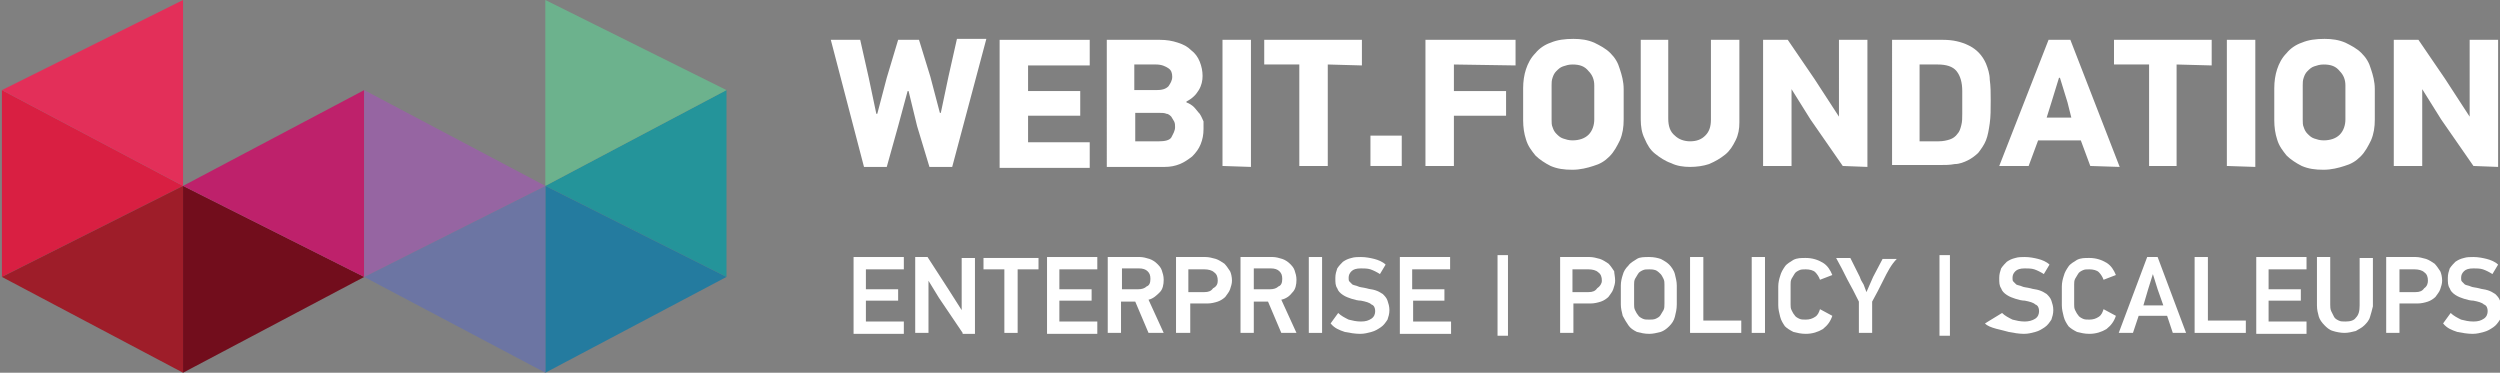
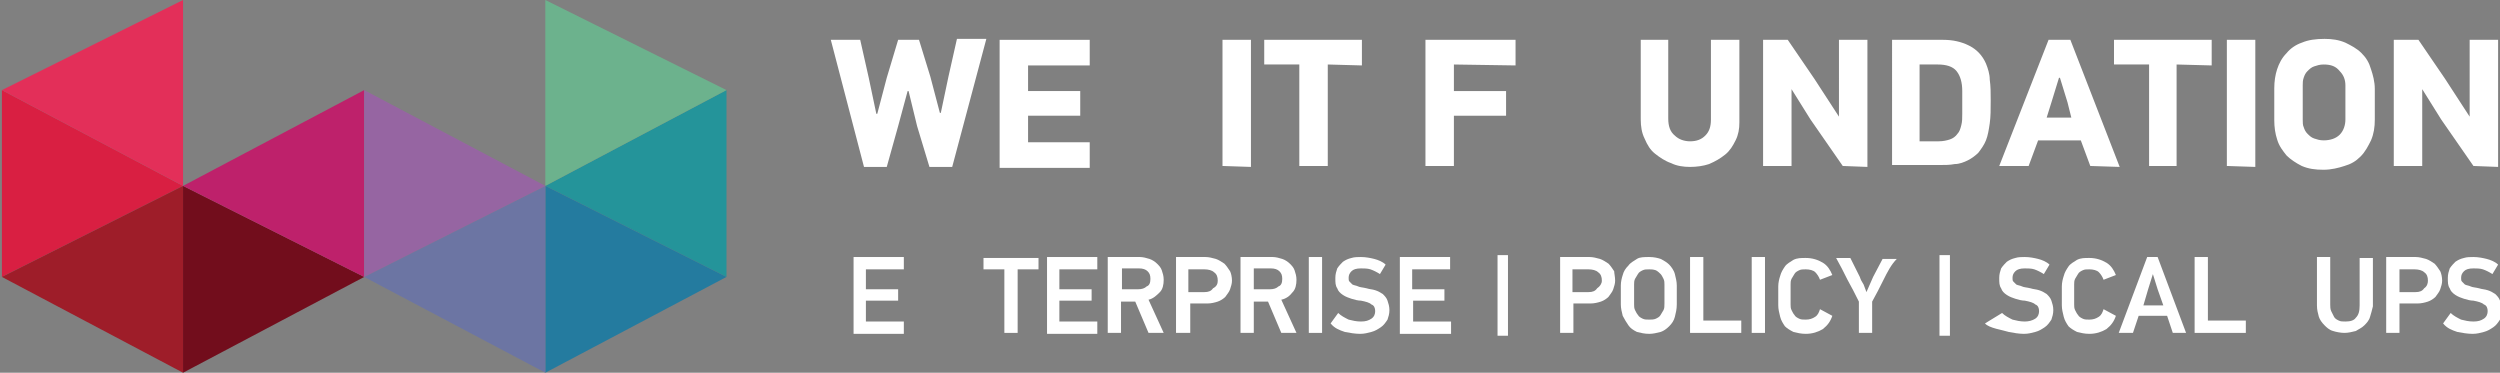
<svg xmlns="http://www.w3.org/2000/svg" version="1.1" id="svg2" x="0px" y="0px" viewBox="0 0 263.6 39.3" style="enable-background:new 0 0 263.6 39.3;" xml:space="preserve">
  <rect x="0" y="0" width="263.6" height="39.3" fill="#808080" stroke="none" />
  <style type="text/css">
	.st0{fill:#FFFFFF;}
	.st1{fill:#D91F42;}
	.st2{fill:#9E1D29;}
	.st3{fill:#720D1C;}
	.st4{fill:#BE216B;}
	.st5{fill:#24949A;}
	.st6{fill:#6CB28D;}
	.st7{fill:#247B9F;}
	.st8{fill:#6C75A3;}
	.st9{fill:#9665A2;}
	.st10{fill:#E32F59;}
</style>
  <g>
    <path class="st0" d="M100.4,17.6H98l-1.3-4.3l-0.9-3.7h-0.1l-1,3.7l-1.2,4.3h-2.4L87.6,4.2h3.1l0.9,4l0.8,3.8h0.1l1-3.8l1.2-4h2.2   l1.2,3.9l1,3.8h0.1l0.8-3.8l0.9-4h3.1L100.4,17.6z" />
    <path class="st0" d="M105.4,17.5V4.2h9.5v2.7h-6.5v2.7h5.5v2.6h-5.5V15h6.5v2.7h-9.5V17.5z" />
-     <path class="st0" d="M126.9,13.6c0,0.6-0.1,1.1-0.3,1.6c-0.2,0.5-0.5,0.9-0.9,1.3c-0.4,0.3-0.8,0.6-1.3,0.8c-0.5,0.2-1,0.3-1.6,0.3   h-6.1V4.2h5.6c0.7,0,1.3,0.1,1.9,0.3c0.6,0.2,1,0.4,1.4,0.8c0.4,0.3,0.7,0.7,0.9,1.2c0.2,0.5,0.3,1,0.3,1.5s-0.1,1-0.4,1.5   s-0.7,0.9-1.3,1.2v0.1c0.3,0.1,0.6,0.3,0.8,0.5c0.2,0.2,0.4,0.5,0.6,0.7c0.2,0.3,0.3,0.6,0.4,0.8C126.9,13,126.9,13.3,126.9,13.6z    M123.6,8.1c0-0.4-0.1-0.7-0.4-0.9c-0.3-0.2-0.7-0.4-1.3-0.4h-2.3v2.7h2.3c0.6,0,1-0.1,1.3-0.4C123.4,8.8,123.6,8.5,123.6,8.1z    M123.9,13.4c0-0.2,0-0.4-0.1-0.6c-0.1-0.2-0.2-0.3-0.3-0.5c-0.1-0.1-0.3-0.3-0.5-0.3c-0.2-0.1-0.5-0.1-0.8-0.1h-2.5v3h2.5   c0.6,0,1.1-0.1,1.3-0.4C123.7,14.1,123.9,13.8,123.9,13.4z" />
    <path class="st0" d="M128.9,17.5V4.2h3v13.4L128.9,17.5L128.9,17.5z" />
    <path class="st0" d="M140,6.8v10.7h-3V6.8h-3.7V4.2h10.3v2.7L140,6.8L140,6.8z" />
-     <path class="st0" d="M144.5,17.5v-3.2h3.3v3.2H144.5z" />
    <path class="st0" d="M153.3,6.8v2.8h5.5v2.6h-5.5v5.3h-3V4.2h9.5v2.7L153.3,6.8L153.3,6.8z" />
-     <path class="st0" d="M165.9,4.1c0.8,0,1.5,0.1,2.2,0.4c0.6,0.3,1.2,0.6,1.7,1.1s0.8,1,1,1.7c0.2,0.6,0.4,1.3,0.4,2.1v3.2   c0,0.8-0.1,1.5-0.4,2.2c-0.3,0.6-0.6,1.2-1.1,1.7c-0.5,0.5-1,0.8-1.7,1c-0.6,0.2-1.4,0.4-2.2,0.4c-0.9,0-1.6-0.1-2.3-0.4   c-0.6-0.3-1.2-0.7-1.6-1.1c-0.4-0.5-0.8-1-1-1.7c-0.2-0.6-0.3-1.3-0.3-2V9.3c0-0.7,0.1-1.4,0.3-2s0.5-1.2,1-1.7   c0.4-0.5,1-0.9,1.6-1.1C164.2,4.2,165,4.1,165.9,4.1z M165.8,6.8c-0.4,0-0.7,0.1-1,0.2s-0.5,0.3-0.7,0.5s-0.3,0.4-0.4,0.7   c-0.1,0.3-0.1,0.5-0.1,0.8v3.6c0,0.3,0,0.6,0.1,0.8c0.1,0.3,0.2,0.5,0.4,0.7s0.4,0.4,0.7,0.5s0.6,0.2,1,0.2c0.7,0,1.3-0.2,1.7-0.6   c0.4-0.4,0.6-1,0.6-1.6V9c0-0.6-0.2-1.1-0.6-1.5C167.1,7,166.6,6.8,165.8,6.8z" />
    <path class="st0" d="M183,14.8c-0.3,0.6-0.6,1.1-1.1,1.5c-0.5,0.4-1,0.7-1.7,1c-0.6,0.2-1.3,0.3-2,0.3s-1.4-0.1-2-0.4   c-0.6-0.2-1.2-0.6-1.7-1s-0.8-0.9-1.1-1.6c-0.3-0.6-0.4-1.3-0.4-2V4.2h2.9v8.3c0,0.8,0.2,1.4,0.7,1.8c0.4,0.4,1,0.6,1.6,0.6   c0.7,0,1.2-0.2,1.6-0.6c0.4-0.4,0.6-0.9,0.6-1.7V4.2h3v8.7C183.4,13.6,183.3,14.2,183,14.8z" />
    <path class="st0" d="M194.3,17.5l-3.4-4.9l-2-3.2l0,0v8.1h-3V4.2h2.6l2.8,4.1l2.6,4l0,0V4.2h3v13.4L194.3,17.5L194.3,17.5z" />
    <path class="st0" d="M204.9,4.2c1,0,1.9,0.2,2.7,0.6s1.4,1,1.8,1.9c0.2,0.5,0.4,1.1,0.4,1.7c0.1,0.7,0.1,1.4,0.1,2.2   c0,0.9,0,1.7-0.1,2.4c-0.1,0.7-0.2,1.3-0.4,1.8s-0.5,0.9-0.8,1.3c-0.3,0.3-0.7,0.6-1.1,0.8c-0.4,0.2-0.9,0.4-1.4,0.4   c-0.5,0.1-1,0.1-1.6,0.1h-5V4.2H204.9z M202.5,14.9h1.9c0.5,0,0.9-0.1,1.2-0.2c0.3-0.1,0.6-0.3,0.8-0.6c0.2-0.2,0.3-0.5,0.4-0.9   c0.1-0.4,0.1-0.7,0.1-1.2V9.6c0-0.9-0.2-1.6-0.6-2.1c-0.4-0.5-1.1-0.7-2-0.7h-1.9v8.1H202.5z" />
    <path class="st0" d="M220.4,17.5l-1-2.7h-4.5l-1,2.7h-3.1L216,4.2h2.3l5.2,13.4L220.4,17.5L220.4,17.5z M218,10.8l-0.8-2.6h-0.1   l-0.8,2.6l-0.5,1.6h2.6L218,10.8z" />
    <path class="st0" d="M229.5,6.8v10.7h-2.9V6.8h-3.7V4.2h10.3v2.7L229.5,6.8L229.5,6.8z" />
    <path class="st0" d="M234.8,17.5V4.2h3v13.4L234.8,17.5L234.8,17.5z" />
    <path class="st0" d="M245.1,4.1c0.8,0,1.5,0.1,2.2,0.4c0.6,0.3,1.2,0.6,1.7,1.1s0.8,1,1,1.7c0.2,0.6,0.4,1.3,0.4,2.1v3.2   c0,0.8-0.1,1.5-0.4,2.2c-0.3,0.6-0.6,1.2-1.1,1.7c-0.5,0.5-1,0.8-1.7,1c-0.6,0.2-1.4,0.4-2.2,0.4c-0.9,0-1.6-0.1-2.3-0.4   c-0.6-0.3-1.2-0.7-1.6-1.1c-0.4-0.5-0.8-1-1-1.7c-0.2-0.6-0.3-1.3-0.3-2V9.3c0-0.7,0.1-1.4,0.3-2s0.5-1.2,1-1.7   c0.4-0.5,1-0.9,1.6-1.1C243.4,4.2,244.2,4.1,245.1,4.1z M245,6.8c-0.4,0-0.7,0.1-1,0.2s-0.5,0.3-0.7,0.5s-0.3,0.4-0.4,0.7   c-0.1,0.3-0.1,0.5-0.1,0.8v3.6c0,0.3,0,0.6,0.1,0.8c0.1,0.3,0.2,0.5,0.4,0.7s0.4,0.4,0.7,0.5s0.6,0.2,1,0.2c0.7,0,1.3-0.2,1.7-0.6   c0.4-0.4,0.6-1,0.6-1.6V9c0-0.6-0.2-1.1-0.6-1.5C246.3,7,245.8,6.8,245,6.8z" />
    <path class="st0" d="M260.8,17.5l-3.4-4.9l-2-3.2l0,0v8.1h-3V4.2h2.6l2.8,4.1l2.6,4l0,0V4.2h3v13.4L260.8,17.5L260.8,17.5z" />
  </g>
  <g>
    <polygon class="st1" points="0.2,29.2 19.3,19.6 10.8,15.1 0.2,9.5  " />
    <polygon class="st2" points="19.3,19.6 0.2,29.2 19.3,39.3  " />
    <polygon class="st3" points="38.4,29.2 19.3,19.6 19.3,19.7 19.3,39.3  " />
    <polygon class="st4" points="19.3,19.6 38.4,29.2 38.4,9.5  " />
    <polygon class="st5" points="57.5,19.6 76.6,29.2 76.6,9.5 66,15.1  " />
    <polygon class="st6" points="57.5,19.6 76.6,9.5 57.5,0  " />
    <polygon class="st7" points="76.6,29.2 57.5,19.6 57.5,39.3  " />
    <polygon class="st8" points="57.5,19.6 38.4,29.2 57.5,39.3  " />
    <polygon class="st9" points="38.4,29.2 57.5,19.6 38.4,9.5  " />
    <polygon class="st10" points="0.2,9.5 19.3,19.6 19.3,0  " />
  </g>
  <g>
    <path class="st0" d="M90,35.1v-8h5.3v1.3h-4v2.1h3.4v1.2h-3.4v2.2h4v1.3H90z" />
-     <path class="st0" d="M101.5,35.1L99,31.4l-1.1-1.8l0,0v5.5h-1.4v-8h1.3l2.2,3.4l1.4,2.2l0,0v-5.5h1.4v8H101.5z" />
    <path class="st0" d="M107.3,28.4v6.7h-1.4v-6.7h-2.2v-1.2h5.8v1.2H107.3z" />
    <path class="st0" d="M110.4,35.1v-8h5.3v1.3h-4v2.1h3.4v1.2h-3.4v2.2h4v1.3H110.4z" />
    <path class="st0" d="M121.1,35.1l-1.4-3.3h-1.5v3.3h-1.4v-8h3.4c0.3,0,0.7,0.1,1,0.2c0.3,0.1,0.6,0.3,0.8,0.5   c0.2,0.2,0.4,0.4,0.5,0.7c0.1,0.3,0.2,0.6,0.2,1c0,0.5-0.1,1-0.4,1.3s-0.7,0.7-1.2,0.8l1.6,3.5H121.1z M121.3,29.4   c0-0.4-0.1-0.6-0.3-0.8c-0.2-0.2-0.5-0.3-0.9-0.3h-1.8v2.2h1.7c0.4,0,0.7-0.1,0.9-0.3C121.2,30.1,121.3,29.8,121.3,29.4z" />
    <path class="st0" d="M129.9,29.6c0,0.3-0.1,0.6-0.2,0.9c-0.1,0.3-0.3,0.5-0.5,0.8c-0.2,0.2-0.5,0.4-0.8,0.5   c-0.3,0.1-0.7,0.2-1.1,0.2h-1.8v3.1H124v-8h3.1c0.4,0,0.7,0.1,1.1,0.2c0.3,0.1,0.6,0.3,0.9,0.5c0.2,0.2,0.4,0.5,0.6,0.8   C129.8,28.8,129.9,29.2,129.9,29.6z M128.4,29.6c0-0.4-0.1-0.7-0.4-0.9c-0.2-0.2-0.6-0.3-1-0.3h-1.7v2.4h1.7c0.4,0,0.7-0.1,0.9-0.4   C128.3,30.2,128.4,29.9,128.4,29.6z" />
    <path class="st0" d="M135.1,35.1l-1.4-3.3h-1.5v3.3h-1.4v-8h3.4c0.3,0,0.7,0.1,1,0.2c0.3,0.1,0.6,0.3,0.8,0.5   c0.2,0.2,0.4,0.4,0.5,0.7c0.1,0.3,0.2,0.6,0.2,1c0,0.5-0.1,1-0.4,1.3c-0.3,0.4-0.7,0.7-1.2,0.8l1.6,3.5H135.1z M135.2,29.4   c0-0.4-0.1-0.6-0.3-0.8c-0.2-0.2-0.5-0.3-0.9-0.3h-1.8v2.2h1.7c0.4,0,0.7-0.1,0.9-0.3C135.1,30.1,135.2,29.8,135.2,29.4z" />
    <path class="st0" d="M138,35.1v-8h1.4v8H138z" />
    <path class="st0" d="M145.5,28.9c-0.3-0.2-0.7-0.4-1-0.5s-0.7-0.1-1-0.1c-0.5,0-0.8,0.1-1,0.3c-0.2,0.2-0.3,0.4-0.3,0.7   c0,0.2,0,0.3,0.1,0.4c0.1,0.1,0.2,0.2,0.3,0.3c0.2,0.1,0.4,0.1,0.6,0.2c0.2,0.1,0.5,0.1,0.9,0.2c0.3,0.1,0.6,0.1,0.9,0.2   c0.3,0.1,0.5,0.2,0.8,0.4c0.2,0.2,0.4,0.4,0.5,0.7c0.1,0.3,0.2,0.6,0.2,1c0,0.4-0.1,0.7-0.2,1c-0.2,0.3-0.4,0.6-0.7,0.8   c-0.3,0.2-0.6,0.4-1,0.5c-0.4,0.1-0.7,0.2-1.2,0.2c-0.5,0-1.1-0.1-1.6-0.2c-0.6-0.2-1.1-0.4-1.5-0.9l0.8-1.1   c0.3,0.3,0.7,0.5,1.1,0.7c0.4,0.1,0.8,0.2,1.3,0.2s0.8-0.1,1.1-0.3c0.3-0.2,0.4-0.5,0.4-0.8c0-0.3-0.1-0.6-0.4-0.7   c-0.2-0.2-0.6-0.3-1.1-0.4c-0.3,0-0.7-0.1-1-0.2c-0.3-0.1-0.6-0.2-0.9-0.4c-0.3-0.2-0.5-0.4-0.6-0.7c-0.2-0.3-0.2-0.6-0.2-1.1   c0-0.4,0.1-0.7,0.2-1c0.2-0.3,0.4-0.5,0.6-0.7c0.3-0.2,0.5-0.3,0.9-0.4c0.3-0.1,0.7-0.1,1-0.1c0.5,0,1,0.1,1.4,0.2   c0.4,0.1,0.9,0.3,1.2,0.6L145.5,28.9z" />
    <path class="st0" d="M147.6,35.1v-8h5.3v1.3h-4v2.1h3.4v1.2H149v2.2h4v1.3H147.6z" />
    <path class="st0" d="M157.9,35.4v-8.5h1.1v8.5H157.9z" />
    <path class="st0" d="M170.3,29.6c0,0.3-0.1,0.6-0.2,0.9c-0.1,0.3-0.3,0.5-0.5,0.8c-0.2,0.2-0.5,0.4-0.8,0.5   c-0.3,0.1-0.7,0.2-1.1,0.2h-1.8v3.1h-1.4v-8h3.1c0.4,0,0.7,0.1,1.1,0.2c0.3,0.1,0.6,0.3,0.9,0.5c0.2,0.2,0.4,0.5,0.6,0.8   C170.2,28.8,170.3,29.2,170.3,29.6z M168.9,29.6c0-0.4-0.1-0.7-0.4-0.9c-0.2-0.2-0.6-0.3-1-0.3h-1.7v2.4h1.7c0.4,0,0.7-0.1,0.9-0.4   C168.7,30.2,168.9,29.9,168.9,29.6z" />
    <path class="st0" d="M173.9,27.1c0.5,0,0.9,0.1,1.2,0.2c0.4,0.2,0.7,0.4,0.9,0.6s0.5,0.6,0.6,1c0.1,0.4,0.2,0.8,0.2,1.2v2   c0,0.5-0.1,0.9-0.2,1.3c-0.1,0.4-0.3,0.7-0.6,1c-0.3,0.3-0.6,0.5-0.9,0.6c-0.4,0.1-0.8,0.2-1.2,0.2c-0.5,0-0.9-0.1-1.3-0.2   c-0.4-0.2-0.7-0.4-0.9-0.7c-0.2-0.3-0.4-0.6-0.6-1c-0.1-0.4-0.2-0.8-0.2-1.2v-2c0-0.4,0.1-0.8,0.2-1.1c0.1-0.4,0.3-0.7,0.6-1   c0.2-0.3,0.6-0.5,0.9-0.7C172.9,27.1,173.4,27.1,173.9,27.1z M173.9,28.4c-0.3,0-0.5,0-0.7,0.1c-0.2,0.1-0.4,0.2-0.5,0.4   c-0.1,0.2-0.2,0.3-0.3,0.5c-0.1,0.2-0.1,0.4-0.1,0.6v2.1c0,0.2,0,0.4,0.1,0.6c0.1,0.2,0.2,0.4,0.3,0.5c0.1,0.2,0.3,0.3,0.5,0.4   s0.4,0.1,0.7,0.1c0.2,0,0.5,0,0.7-0.1c0.2-0.1,0.4-0.2,0.5-0.4c0.1-0.2,0.2-0.3,0.3-0.5c0.1-0.2,0.1-0.4,0.1-0.7V30   c0-0.2,0-0.4-0.1-0.6c-0.1-0.2-0.2-0.4-0.3-0.5c-0.1-0.1-0.3-0.3-0.5-0.4C174.3,28.4,174.1,28.4,173.9,28.4z" />
    <path class="st0" d="M178.2,35.1v-8h1.4v6.7h4v1.3H178.2z" />
    <path class="st0" d="M184.7,35.1v-8h1.4v8H184.7z" />
    <path class="st0" d="M193.2,33.3c-0.2,0.6-0.5,1-1,1.4c-0.5,0.3-1.1,0.5-1.8,0.5c-0.5,0-0.9-0.1-1.3-0.2c-0.4-0.2-0.7-0.4-0.9-0.6   c-0.2-0.3-0.4-0.6-0.5-1c-0.1-0.4-0.2-0.8-0.2-1.2v-2c0-0.4,0.1-0.8,0.2-1.1c0.1-0.4,0.3-0.7,0.5-1c0.2-0.3,0.6-0.5,0.9-0.7   c0.4-0.2,0.8-0.2,1.3-0.2c0.7,0,1.3,0.2,1.8,0.5s0.8,0.8,1,1.3l-1.3,0.5c-0.1-0.3-0.3-0.6-0.5-0.8c-0.2-0.2-0.6-0.3-1-0.3   c-0.3,0-0.5,0-0.7,0.1c-0.2,0.1-0.4,0.2-0.5,0.4c-0.1,0.2-0.2,0.3-0.3,0.5c-0.1,0.2-0.1,0.4-0.1,0.6v2.1c0,0.2,0,0.4,0.1,0.6   c0.1,0.2,0.2,0.4,0.3,0.5c0.1,0.2,0.3,0.3,0.5,0.4c0.2,0.1,0.4,0.1,0.7,0.1c0.4,0,0.7-0.1,1-0.3c0.3-0.2,0.4-0.5,0.5-0.8   L193.2,33.3z" />
    <path class="st0" d="M198.6,29.5c-0.4,0.8-0.8,1.6-1.2,2.3v3.3H196v-3.3c-0.4-0.8-0.8-1.6-1.2-2.3c-0.4-0.8-0.8-1.6-1.2-2.3h1.5   l1,2c0.1,0.3,0.2,0.5,0.4,0.8c0.1,0.3,0.2,0.5,0.3,0.8h0l0.7-1.6l1-1.9h1.5C199.4,27.9,199,28.7,198.6,29.5z" />
    <path class="st0" d="M204.5,35.4v-8.5h1.1v8.5H204.5z" />
    <path class="st0" d="M215.5,28.9c-0.3-0.2-0.7-0.4-1-0.5c-0.3-0.1-0.7-0.1-1-0.1c-0.5,0-0.8,0.1-1,0.3c-0.2,0.2-0.3,0.4-0.3,0.7   c0,0.2,0,0.3,0.1,0.4c0.1,0.1,0.2,0.2,0.3,0.3c0.2,0.1,0.4,0.1,0.6,0.2c0.2,0.1,0.5,0.1,0.9,0.2c0.3,0.1,0.6,0.1,0.9,0.2   c0.3,0.1,0.5,0.2,0.8,0.4c0.2,0.2,0.4,0.4,0.5,0.7c0.1,0.3,0.2,0.6,0.2,1c0,0.4-0.1,0.7-0.2,1c-0.2,0.3-0.4,0.6-0.7,0.8   c-0.3,0.2-0.6,0.4-1,0.5c-0.4,0.1-0.7,0.2-1.2,0.2c-0.5,0-1.1-0.1-1.6-0.2c-0.6-0.2-2.1-0.4-2.5-0.9l1.8-1.1   c0.3,0.3,0.7,0.5,1.1,0.7c0.4,0.1,0.8,0.2,1.3,0.2c0.4,0,0.8-0.1,1.1-0.3c0.3-0.2,0.4-0.5,0.4-0.8c0-0.3-0.1-0.6-0.4-0.7   c-0.2-0.2-0.6-0.3-1.1-0.4c-0.3,0-0.7-0.1-1-0.2c-0.3-0.1-0.6-0.2-0.9-0.4s-0.5-0.4-0.6-0.7c-0.2-0.3-0.2-0.6-0.2-1.1   c0-0.4,0.1-0.7,0.2-1c0.2-0.3,0.4-0.5,0.6-0.7c0.3-0.2,0.5-0.3,0.9-0.4c0.3-0.1,0.7-0.1,1-0.1c0.5,0,1,0.1,1.4,0.2   c0.4,0.1,0.9,0.3,1.2,0.6L215.5,28.9z" />
    <path class="st0" d="M223.1,33.3c-0.2,0.6-0.5,1-1,1.4c-0.5,0.3-1.1,0.5-1.8,0.5c-0.5,0-0.9-0.1-1.3-0.2c-0.4-0.2-0.7-0.4-0.9-0.6   c-0.2-0.3-0.4-0.6-0.5-1c-0.1-0.4-0.2-0.8-0.2-1.2v-2c0-0.4,0.1-0.8,0.2-1.1c0.1-0.4,0.3-0.7,0.5-1c0.2-0.3,0.6-0.5,0.9-0.7   c0.4-0.2,0.8-0.2,1.3-0.2c0.7,0,1.3,0.2,1.8,0.5s0.8,0.8,1,1.3l-1.3,0.5c-0.1-0.3-0.3-0.6-0.5-0.8c-0.2-0.2-0.6-0.3-1-0.3   c-0.3,0-0.5,0-0.7,0.1c-0.2,0.1-0.4,0.2-0.5,0.4c-0.1,0.2-0.2,0.3-0.3,0.5c-0.1,0.2-0.1,0.4-0.1,0.6v2.1c0,0.2,0,0.4,0.1,0.6   c0.1,0.2,0.2,0.4,0.3,0.5c0.1,0.2,0.3,0.3,0.5,0.4c0.2,0.1,0.4,0.1,0.7,0.1c0.4,0,0.7-0.1,1-0.3c0.3-0.2,0.4-0.5,0.5-0.8   L223.1,33.3z" />
    <path class="st0" d="M229.1,35.1l-0.6-1.8h-3l-0.6,1.8h-1.5l3-8h1.1l3,8H229.1z M227.5,30.5l-0.5-1.6h0l-0.5,1.6l-0.5,1.7h2.1   L227.5,30.5z" />
    <path class="st0" d="M231.4,35.1v-8h1.4v6.7h4v1.3H231.4z" />
-     <path class="st0" d="M237.9,35.1v-8h5.3v1.3h-4v2.1h3.4v1.2h-3.4v2.2h4v1.3H237.9z" />
    <path class="st0" d="M249.9,33.4c-0.1,0.4-0.4,0.7-0.6,0.9c-0.3,0.3-0.6,0.4-0.9,0.6c-0.4,0.1-0.8,0.2-1.2,0.2   c-0.4,0-0.9-0.1-1.2-0.2c-0.4-0.1-0.7-0.4-0.9-0.6c-0.3-0.3-0.5-0.6-0.6-0.9c-0.1-0.4-0.2-0.7-0.2-1.2v-5.1h1.4v5   c0,0.2,0,0.5,0.1,0.7c0.1,0.2,0.2,0.4,0.3,0.6c0.1,0.2,0.3,0.3,0.5,0.4c0.2,0.1,0.4,0.1,0.7,0.1c0.5,0,0.9-0.1,1.1-0.4   c0.3-0.3,0.4-0.7,0.4-1.3v-5h1.4v5.1C250.1,32.7,250,33.1,249.9,33.4z" />
    <path class="st0" d="M257.5,29.6c0,0.3-0.1,0.6-0.2,0.9c-0.1,0.3-0.3,0.5-0.5,0.8c-0.2,0.2-0.5,0.4-0.8,0.5   c-0.3,0.1-0.7,0.2-1.1,0.2H253v3.1h-1.4v-8h3.1c0.4,0,0.7,0.1,1.1,0.2c0.3,0.1,0.6,0.3,0.9,0.5c0.2,0.2,0.4,0.5,0.6,0.8   C257.4,28.8,257.5,29.2,257.5,29.6z M256,29.6c0-0.4-0.1-0.7-0.4-0.9c-0.2-0.2-0.6-0.3-1-0.3H253v2.4h1.7c0.4,0,0.7-0.1,0.9-0.4   C255.9,30.2,256,29.9,256,29.6z" />
    <path class="st0" d="M262.8,28.9c-0.3-0.2-0.7-0.4-1-0.5c-0.3-0.1-0.7-0.1-1-0.1c-0.5,0-0.8,0.1-1,0.3c-0.2,0.2-0.3,0.4-0.3,0.7   c0,0.2,0,0.3,0.1,0.4c0.1,0.1,0.2,0.2,0.3,0.3c0.2,0.1,0.4,0.1,0.6,0.2c0.2,0.1,0.5,0.1,0.9,0.2c0.3,0.1,0.6,0.1,0.9,0.2   c0.3,0.1,0.5,0.2,0.8,0.4c0.2,0.2,0.4,0.4,0.5,0.7c0.1,0.3,0.2,0.6,0.2,1c0,0.4-0.1,0.7-0.2,1c-0.2,0.3-0.4,0.6-0.7,0.8   c-0.3,0.2-0.6,0.4-1,0.5c-0.4,0.1-0.7,0.2-1.2,0.2c-0.5,0-1.1-0.1-1.6-0.2c-0.6-0.2-1.1-0.4-1.5-0.9l0.8-1.1   c0.3,0.3,0.7,0.5,1.1,0.7c0.4,0.1,0.8,0.2,1.3,0.2s0.8-0.1,1.1-0.3s0.4-0.5,0.4-0.8c0-0.3-0.1-0.6-0.4-0.7   c-0.2-0.2-0.6-0.3-1.1-0.4c-0.3,0-0.7-0.1-1-0.2c-0.3-0.1-0.6-0.2-0.9-0.4c-0.3-0.2-0.5-0.4-0.6-0.7c-0.2-0.3-0.2-0.6-0.2-1.1   c0-0.4,0.1-0.7,0.2-1c0.2-0.3,0.4-0.5,0.6-0.7c0.3-0.2,0.5-0.3,0.9-0.4c0.3-0.1,0.7-0.1,1-0.1c0.5,0,1,0.1,1.4,0.2   c0.4,0.1,0.9,0.3,1.2,0.6L262.8,28.9z" />
  </g>
</svg>